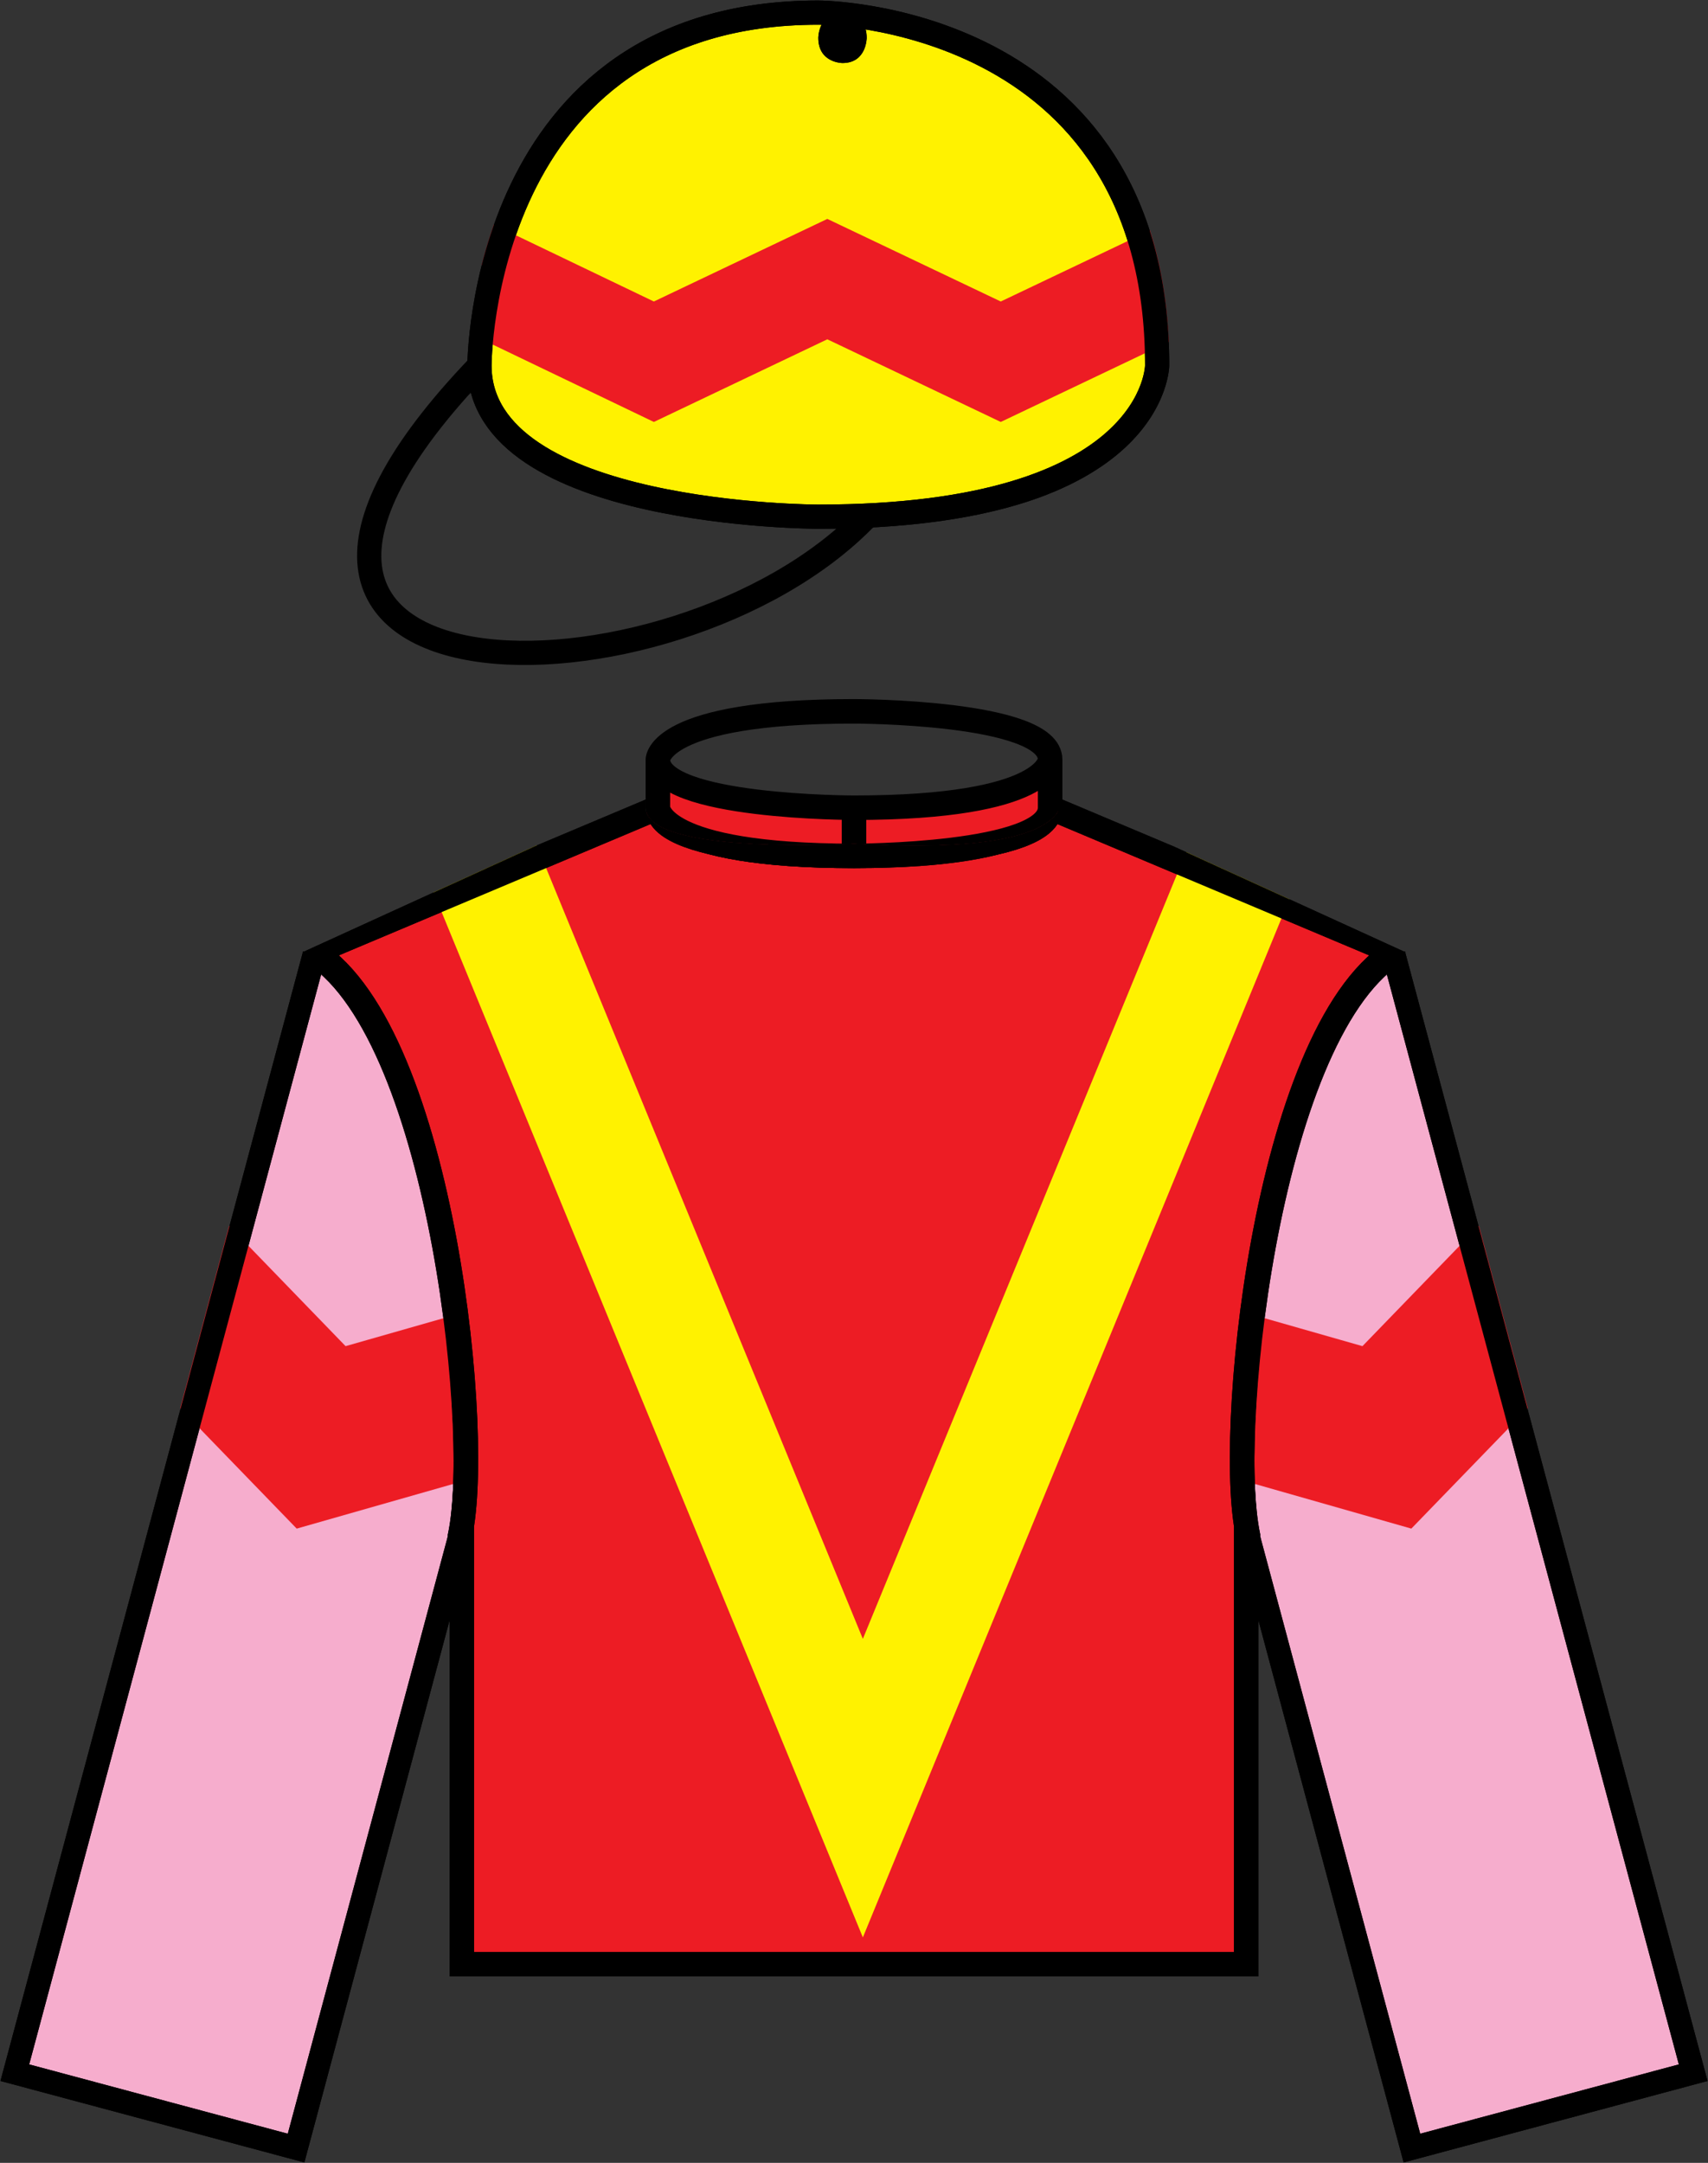
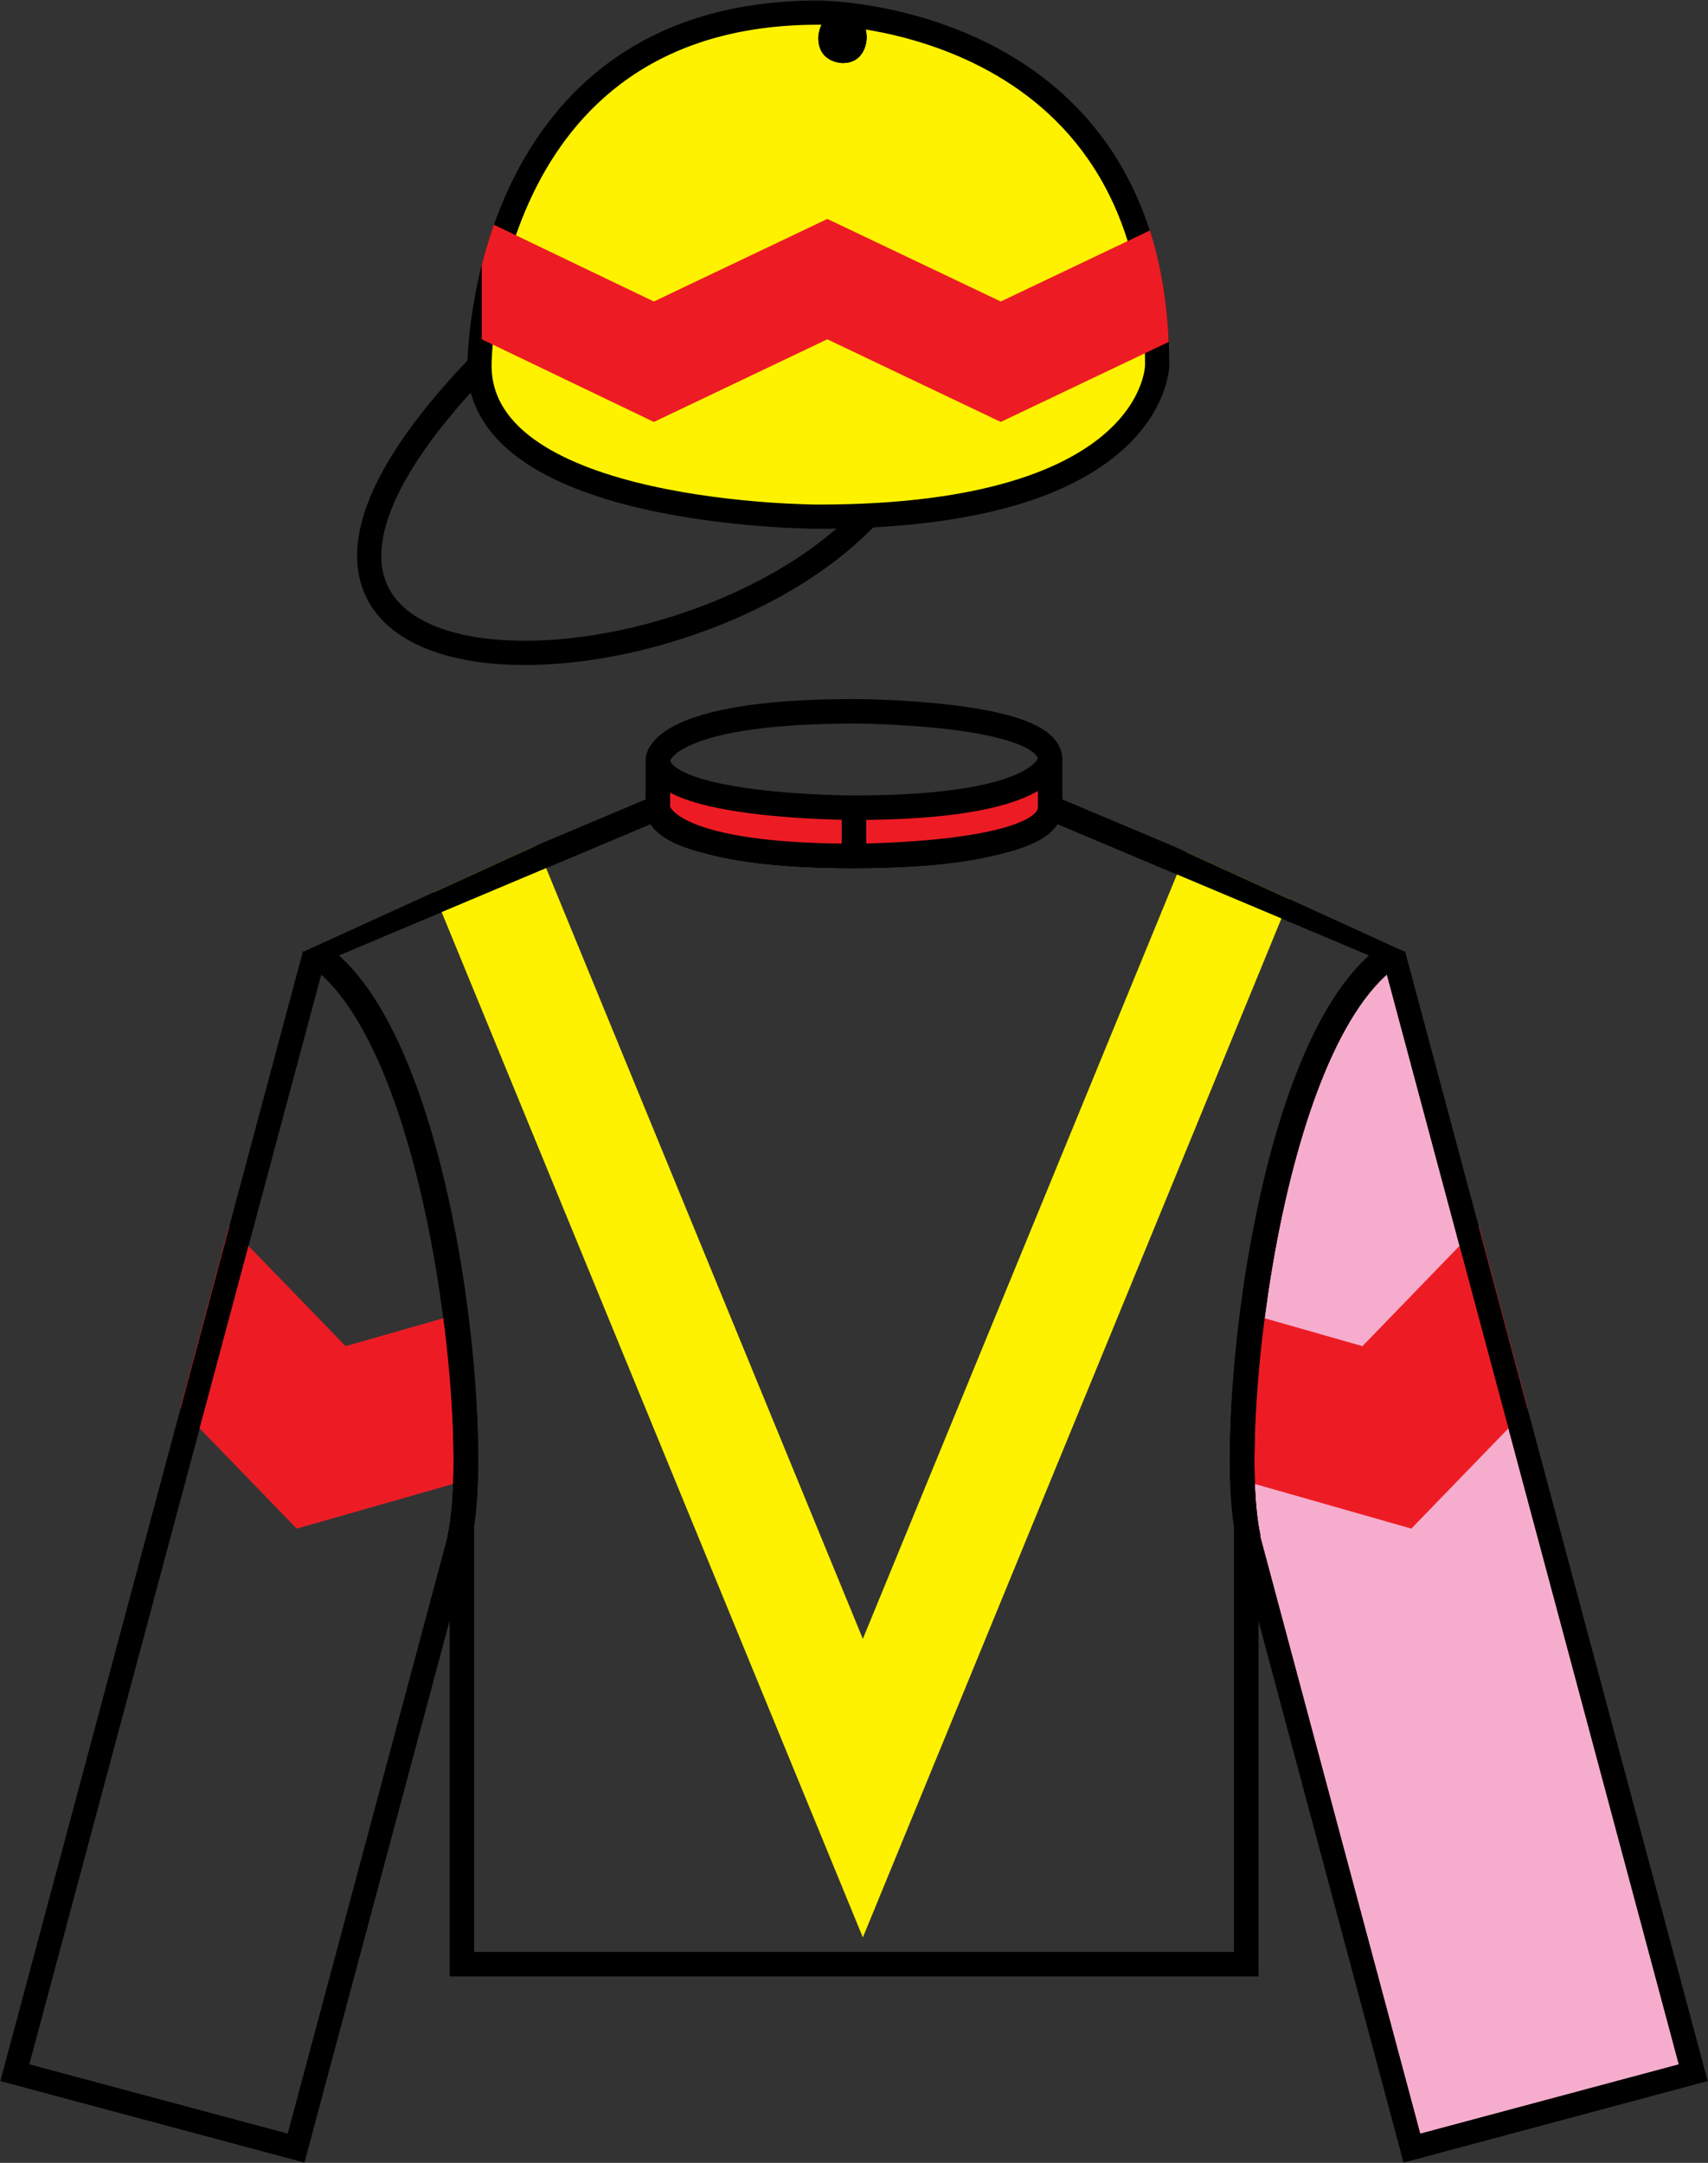
<svg xmlns="http://www.w3.org/2000/svg" xmlns:xlink="http://www.w3.org/1999/xlink" version="1.1" id="Layer_1" x="0px" y="0px" viewBox="0 0 75.333 95.365" style="enable-background:new 0 0 75.333 95.365;" xml:space="preserve">
  <rect x="0" y="0" width="75.333" height="95.365" fill="#333333" stroke="none" />
  <g>
    <defs>
      <path id="SVGID_1_" d="M54.602,68.144l7.294,27.222l13.437-3.602L61.848,41.431C55.299,45.937,53.5,64.035,54.602,68.144" />
    </defs>
    <clipPath id="SVGID_2_">
      <use xlink:href="#SVGID_1_" style="overflow:visible;" />
    </clipPath>
    <path style="clip-path:url(#SVGID_2_);fill:#F6ADCD;" d="M61.468,42.083c-5.652,3.716-7.45,21.814-6.35,25.923l7.156,26.708   L74.68,91.39L61.468,42.083" />
    <path style="clip-path:url(#SVGID_2_);fill:none;stroke:#000000;stroke-width:1.034;stroke-miterlimit:10;" d="M61.468,42.083   c-5.652,3.716-7.45,21.814-6.35,25.923l7.156,26.708L74.68,91.39L61.468,42.083" />
    <polyline style="clip-path:url(#SVGID_2_);fill:#ED1C24;" points="67.131,52.085 60.092,59.355 50.363,56.578 52.518,64.625    62.248,67.4 69.288,60.132  " />
  </g>
  <g>
    <defs>
      <path id="SVGID_3_" d="M54.3,64.734c0,1.481,0.104,2.672,0.302,3.409l7.294,27.222l13.437-3.602L61.848,41.431    C56.476,45.128,54.3,57.97,54.3,64.734" />
    </defs>
    <clipPath id="SVGID_4_">
      <use xlink:href="#SVGID_3_" style="overflow:visible;" />
    </clipPath>
    <path style="clip-path:url(#SVGID_4_);fill:none;stroke:#000000;stroke-width:1.034;stroke-miterlimit:10;" d="M61.468,42.083   c-5.652,3.716-7.45,21.814-6.35,25.923l7.156,26.708L74.68,91.39L61.468,42.083" />
  </g>
  <g>
    <defs>
      <path id="SVGID_5_" d="M0,91.764l13.438,3.602l7.295-27.222c1.1-4.108-0.698-22.207-7.246-26.713L0,91.764z" />
    </defs>
    <clipPath id="SVGID_6_">
      <use xlink:href="#SVGID_5_" style="overflow:visible;" />
    </clipPath>
-     <path style="clip-path:url(#SVGID_6_);fill:#F6ADCD;" d="M13.866,42.083c5.652,3.716,7.45,21.814,6.349,25.923l-7.156,26.708   L0.654,91.39L13.866,42.083" />
    <path style="clip-path:url(#SVGID_6_);fill:none;stroke:#000000;stroke-width:1.034;stroke-miterlimit:10;" d="M13.866,42.083   c5.652,3.716,7.45,21.814,6.349,25.923l-7.156,26.708L0.654,91.39L13.866,42.083" />
    <polyline style="clip-path:url(#SVGID_6_);fill:#ED1C24;" points="8.203,52.085 15.242,59.355 24.972,56.578 22.816,64.625    13.086,67.4 6.047,60.132  " />
  </g>
  <g>
    <defs>
      <path id="SVGID_7_" d="M0,91.764l13.438,3.602l7.295-27.222c0.198-0.737,0.302-1.928,0.302-3.409    c-0.001-6.765-2.176-19.606-7.548-23.304L0,91.764z" />
    </defs>
    <clipPath id="SVGID_8_">
      <use xlink:href="#SVGID_7_" style="overflow:visible;" />
    </clipPath>
    <path style="clip-path:url(#SVGID_8_);fill:none;stroke:#000000;stroke-width:1.034;stroke-miterlimit:10;" d="M13.866,42.083   c5.652,3.716,7.45,21.814,6.349,25.923l-7.156,26.708L0.654,91.39L13.866,42.083" />
  </g>
  <g>
    <defs>
      <rect id="SVGID_9_" x="-269.267" y="-362.876" width="612" height="792" />
    </defs>
    <clipPath id="SVGID_10_">
      <use xlink:href="#SVGID_9_" style="overflow:visible;" />
    </clipPath>
    <path style="clip-path:url(#SVGID_10_);fill:#ED1C24;" d="M29.017,33.489v2.125c0,0,0,2.125,8.65,2.125c0,0,8.649,0,8.649-2.125   v-2.125c0,0,0,2.125-8.649,2.125C37.667,35.613,29.017,35.613,29.017,33.489" />
    <path style="clip-path:url(#SVGID_10_);fill:none;stroke:#000000;stroke-width:1.081;stroke-miterlimit:10;" d="M29.017,33.489   c0,2.125,8.65,2.125,8.65,2.125c8.649,0,8.649-2.125,8.649-2.125c0-2.125-8.649-2.125-8.649-2.125   C29.017,31.364,29.017,33.489,29.017,33.489 M46.317,33.489v2.125 M37.667,35.613v2.125 M29.017,33.489v2.125   c0,0,0,2.125,8.65,2.125c0,0,8.649,0,8.649-2.125" />
  </g>
  <g>
    <defs>
      <path id="SVGID_11_" d="M37.667,37.207c0,0-9.19,0.531-9.19-1.594v-0.531l-15.137,6.907c5.706,3.659,7.449,21.722,6.368,25.853    l0.12-0.353v19.656h35.682V67.489l0.119,0.353c-1.08-4.131,0.661-22.193,6.367-25.853l-15.137-6.907    C46.858,35.613,46.858,37.738,37.667,37.207" />
    </defs>
    <clipPath id="SVGID_12_">
      <use xlink:href="#SVGID_11_" style="overflow:visible;" />
    </clipPath>
-     <path style="clip-path:url(#SVGID_12_);fill:#ED1C24;" d="M29.017,33.489c0,2.125,8.65,2.125,8.65,2.125   c8.649,0,8.649-2.125,8.649-2.125c0-2.125-8.649-2.125-8.649-2.125C29.017,31.364,29.017,33.489,29.017,33.489v2.125l-15.138,6.375   c5.707,3.66,7.449,21.723,6.368,25.854l0.12-0.354v19.125h34.6V67.488l0.12,0.354c-1.081-4.132,0.661-22.194,6.368-25.854   l-15.139-6.375v-2.125" />
    <path style="clip-path:url(#SVGID_12_);fill:none;stroke:#000000;stroke-width:1.081;stroke-miterlimit:10;" d="M29.017,35.613   c0,0,0,2.125,8.65,2.125c0,0,8.649,0,8.649-2.125c0,0,0,2.125-8.649,2.125C37.667,37.738,29.017,37.738,29.017,35.613   l-15.138,6.375c5.707,3.66,7.449,21.723,6.368,25.854l0.12-0.354v19.125h34.6V67.488l0.12,0.354   c-1.081-4.132,0.661-22.194,6.368-25.854l-15.139-6.375v-2.125c0-2.125-8.649-2.125-8.649-2.125c-8.65,0-8.65,2.125-8.65,2.125" />
    <polyline style="clip-path:url(#SVGID_12_);fill:#FFF200;" points="17.633,35.724 38.057,85.425 58.48,35.724 53.074,35.724    38.057,72.262 23.039,35.724  " />
-     <path style="clip-path:url(#SVGID_12_);fill:none;stroke:#000000;stroke-width:1.081;stroke-miterlimit:10;" d="M29.017,33.489   c0,2.125,8.65,2.125,8.65,2.125c8.649,0,8.649-2.125,8.649-2.125c0-2.125-8.649-2.125-8.649-2.125   C29.017,31.364,29.017,33.489,29.017,33.489 M46.317,33.489v2.125 M37.667,35.613v2.125 M29.017,33.489v2.125   c0,0,0,2.125,8.65,2.125c0,0,8.649,0,8.649-2.125" />
  </g>
  <g>
    <defs>
      <path id="SVGID_13_" d="M46.858,35.088c0,0.002,0,0.004,0,0.006c0,0.549-0.065,2.642-9.191,2.113c0,0-9.19,0.531-9.19-1.594    v-0.531l-15.137,6.907c4.659,2.987,6.675,15.575,6.671,22.344c-0.001,1.523-0.105,2.751-0.303,3.509l0.12-0.353v19.656h35.682    V67.489l0.119,0.353c-0.2-0.766-0.304-2.012-0.303-3.557c0.005-6.781,2.023-19.316,6.67-22.296l-15.137-6.907    C46.858,35.084,46.858,35.086,46.858,35.088" />
    </defs>
    <clipPath id="SVGID_14_">
      <use xlink:href="#SVGID_13_" style="overflow:visible;" />
    </clipPath>
    <path style="clip-path:url(#SVGID_14_);fill:none;stroke:#000000;stroke-width:1.081;stroke-miterlimit:10;" d="M29.017,35.613   c0,0,0,2.125,8.65,2.125c0,0,8.649,0,8.649-2.125c0,0,0,2.125-8.649,2.125C37.667,37.738,29.017,37.738,29.017,35.613   l-15.138,6.375c5.707,3.66,7.449,21.723,6.368,25.854l0.12-0.354v19.125h34.6V67.488l0.12,0.354   c-1.081-4.132,0.661-22.194,6.368-25.854l-15.139-6.375v-2.125c0-2.125-8.649-2.125-8.649-2.125c-8.65,0-8.65,2.125-8.65,2.125" />
  </g>
  <g>
    <defs>
      <rect id="SVGID_15_" x="-269.267" y="-362.876" width="612" height="792" />
    </defs>
    <clipPath id="SVGID_16_">
      <use xlink:href="#SVGID_15_" style="overflow:visible;" />
    </clipPath>
    <path style="clip-path:url(#SVGID_16_);fill:none;stroke:#000000;stroke-width:1.068;stroke-miterlimit:10;" d="M21.147,16.114   c-14.945,15.557,8.54,15.557,17.08,6.668" />
  </g>
  <g>
    <defs>
      <path id="SVGID_17_" d="M20.613,16.114v0.555c0,6.667,15.479,6.667,15.479,6.667c15.479,0,15.479-7.222,15.479-7.222    C51.571,0,36.092,0,36.092,0C20.613,0,20.613,16.114,20.613,16.114" />
    </defs>
    <clipPath id="SVGID_18_">
      <use xlink:href="#SVGID_17_" style="overflow:visible;" />
    </clipPath>
    <path style="clip-path:url(#SVGID_18_);fill:#FFF200;" d="M21.147,16.114c0,6.668,14.945,6.668,14.945,6.668   c14.945,0,14.945-6.668,14.945-6.668c0-15.558-14.945-15.558-14.945-15.558C21.147,0.556,21.147,16.114,21.147,16.114" />
    <path style="clip-path:url(#SVGID_18_);fill:none;stroke:#000000;stroke-width:1.068;stroke-miterlimit:10;" d="M21.147,16.114   c0,6.668,14.945,6.668,14.945,6.668c14.945,0,14.945-6.668,14.945-6.668c0-15.558-14.945-15.558-14.945-15.558   C21.147,0.556,21.147,16.114,21.147,16.114" />
    <path style="clip-path:url(#SVGID_18_);" d="M36.092,1.668c0,1.111,1.067,1.111,1.067,1.111c1.067,0,1.067-1.111,1.067-1.111   c0-1.111-1.067-1.111-1.067-1.111C36.092,0.557,36.092,1.668,36.092,1.668" />
    <polyline style="clip-path:url(#SVGID_18_);fill:#ED1C24;" points="21.248,9.652 28.839,13.294 36.49,9.652 44.14,13.294    51.79,9.652 51.79,14.961 44.14,18.605 36.49,14.961 28.839,18.605 21.248,14.961  " />
    <path style="clip-path:url(#SVGID_18_);fill:none;stroke:#000000;stroke-width:1.068;stroke-miterlimit:10;" d="M21.147,16.114   c-14.945,15.557,8.54,15.557,17.08,6.668" />
  </g>
  <g>
    <defs>
      <path id="SVGID_19_" d="M20.613,16.112c0,0.001,0,0.002,0,0.002v0.555c0,6.667,15.479,6.667,15.479,6.667    c15.358,0,15.478-7.11,15.479-7.221l0,0v-0.001C51.571,0,36.092,0,36.092,0C20.704,0,20.614,15.926,20.613,16.112" />
    </defs>
    <clipPath id="SVGID_20_">
      <use xlink:href="#SVGID_19_" style="overflow:visible;" />
    </clipPath>
-     <path style="clip-path:url(#SVGID_20_);fill:none;stroke:#000000;stroke-width:1.068;stroke-miterlimit:10;" d="M21.147,16.114   c0,6.668,14.945,6.668,14.945,6.668c14.945,0,14.945-6.668,14.945-6.668c0-15.558-14.945-15.558-14.945-15.558   C21.147,0.556,21.147,16.114,21.147,16.114" />
    <path style="clip-path:url(#SVGID_20_);" d="M36.092,1.668c0,1.111,1.067,1.111,1.067,1.111c1.067,0,1.067-1.111,1.067-1.111   c0-1.111-1.067-1.111-1.067-1.111C36.092,0.557,36.092,1.668,36.092,1.668" />
  </g>
</svg>